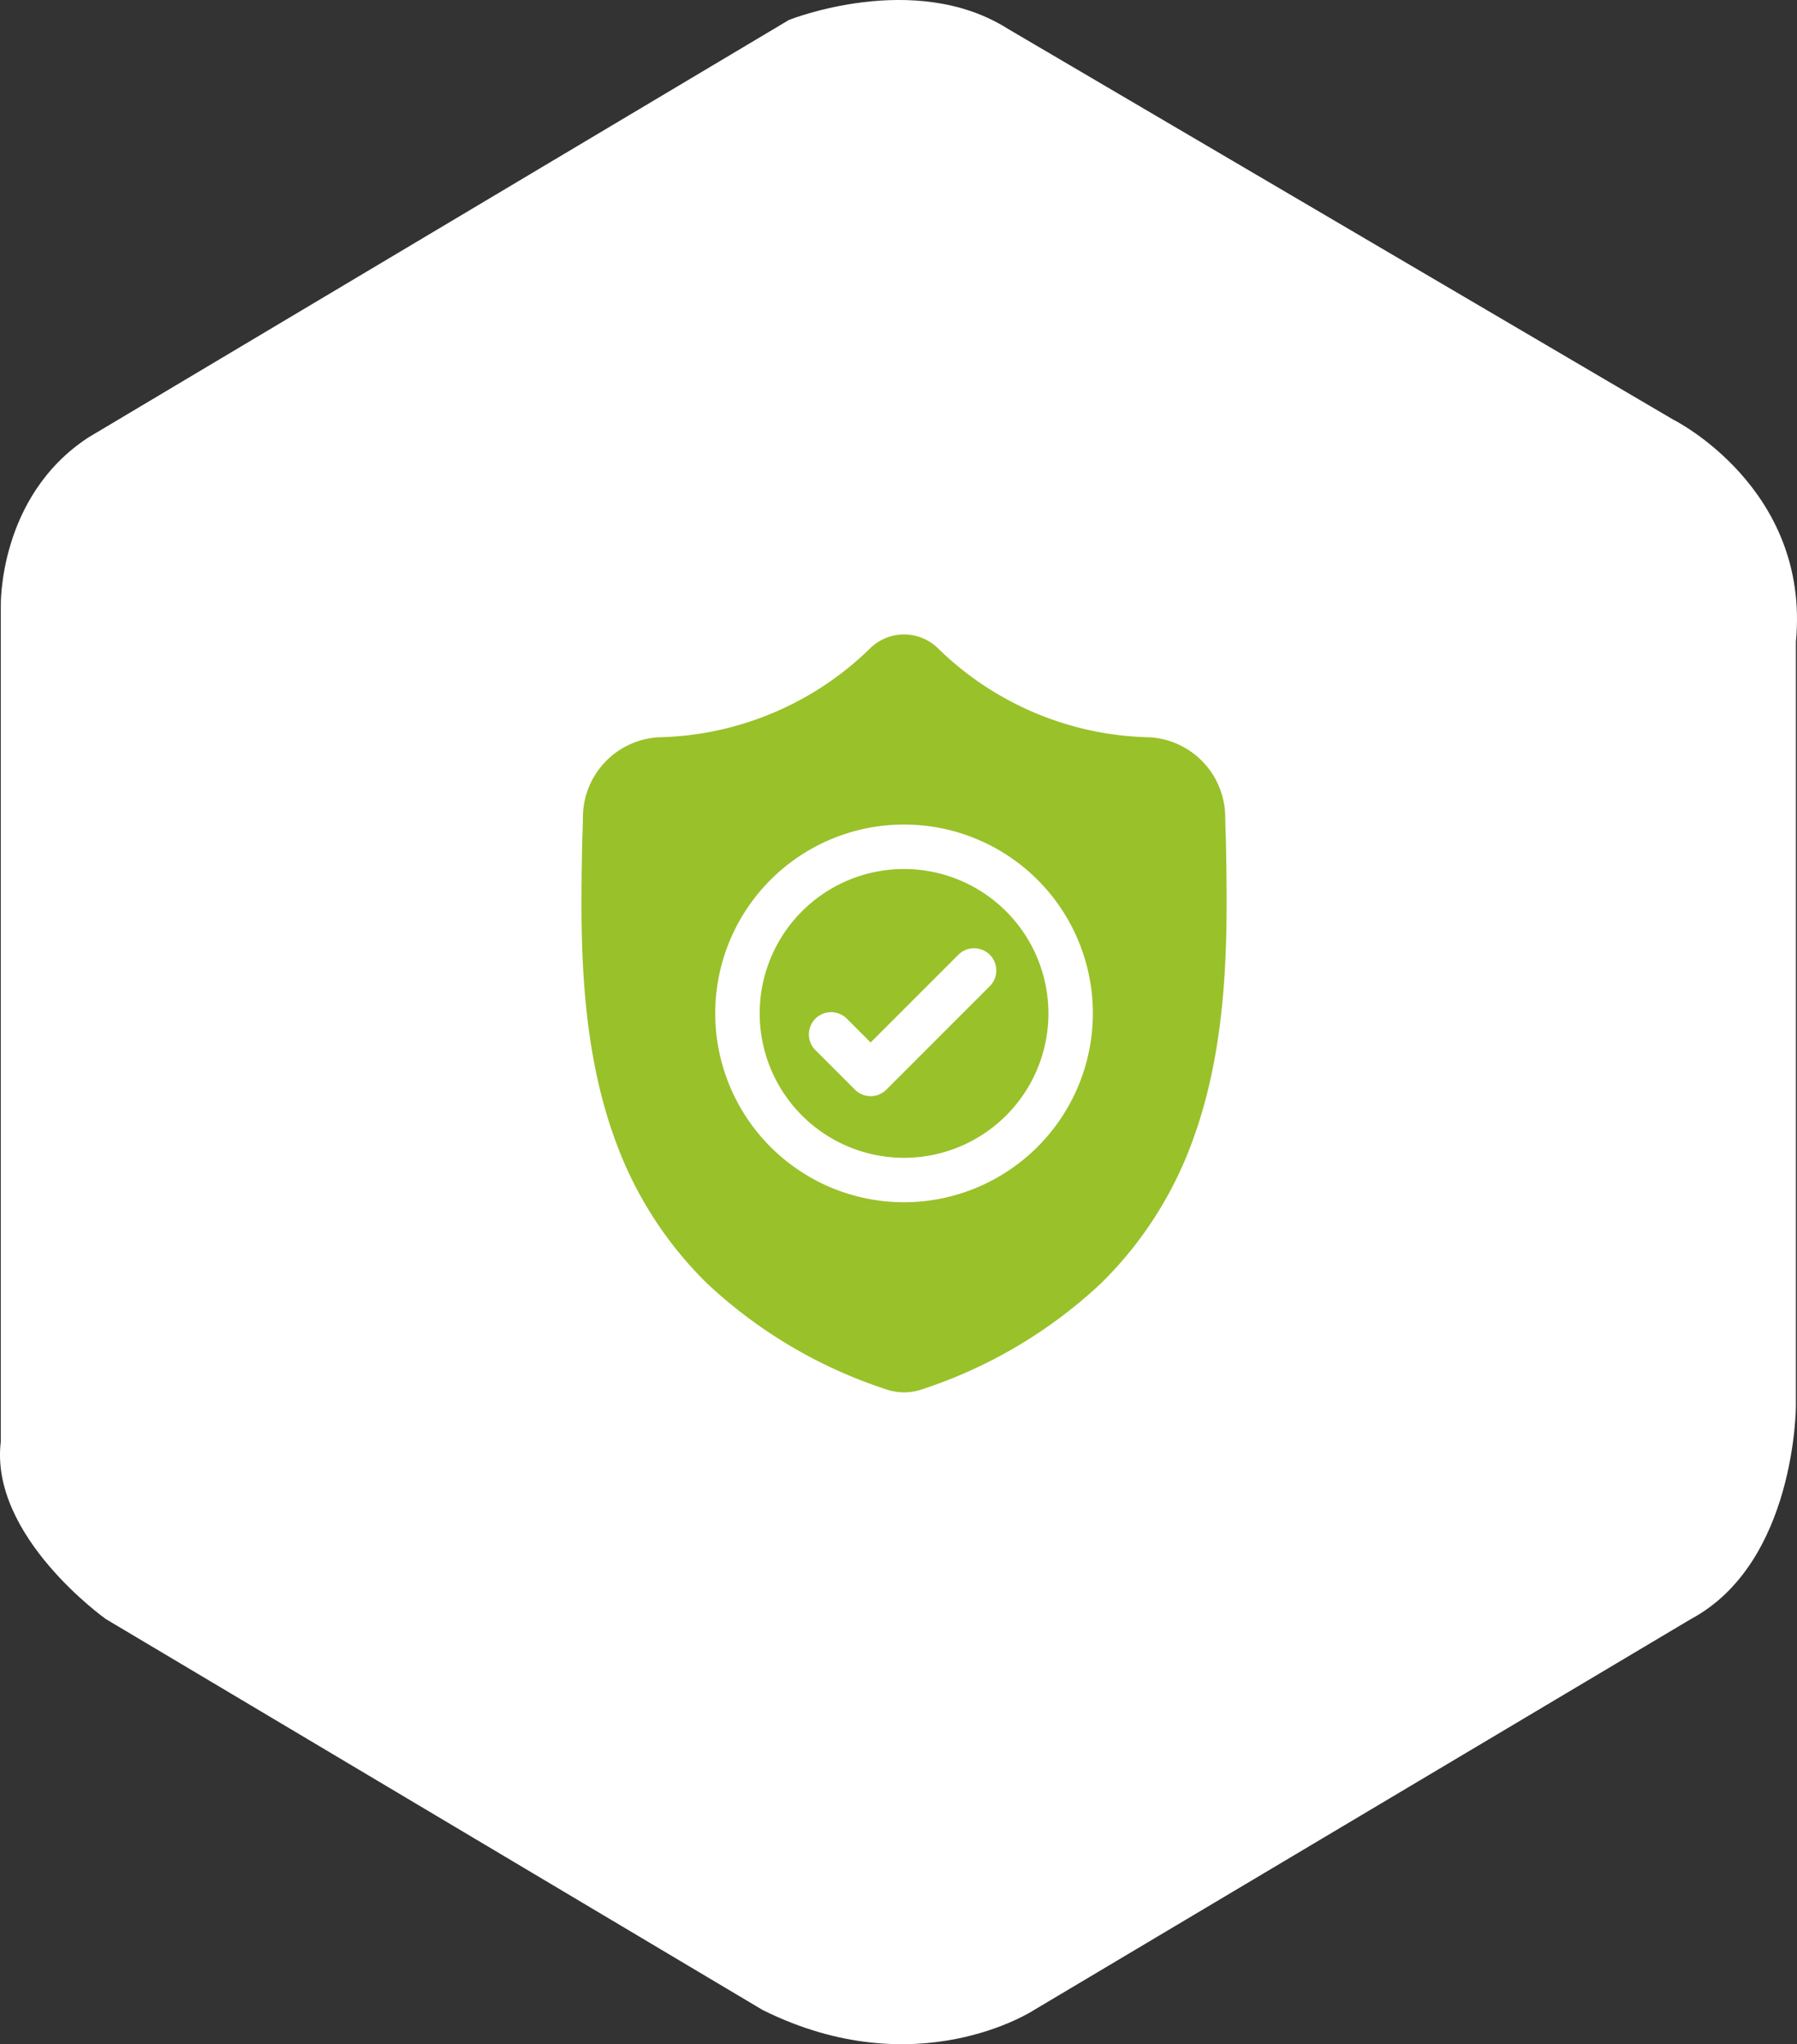
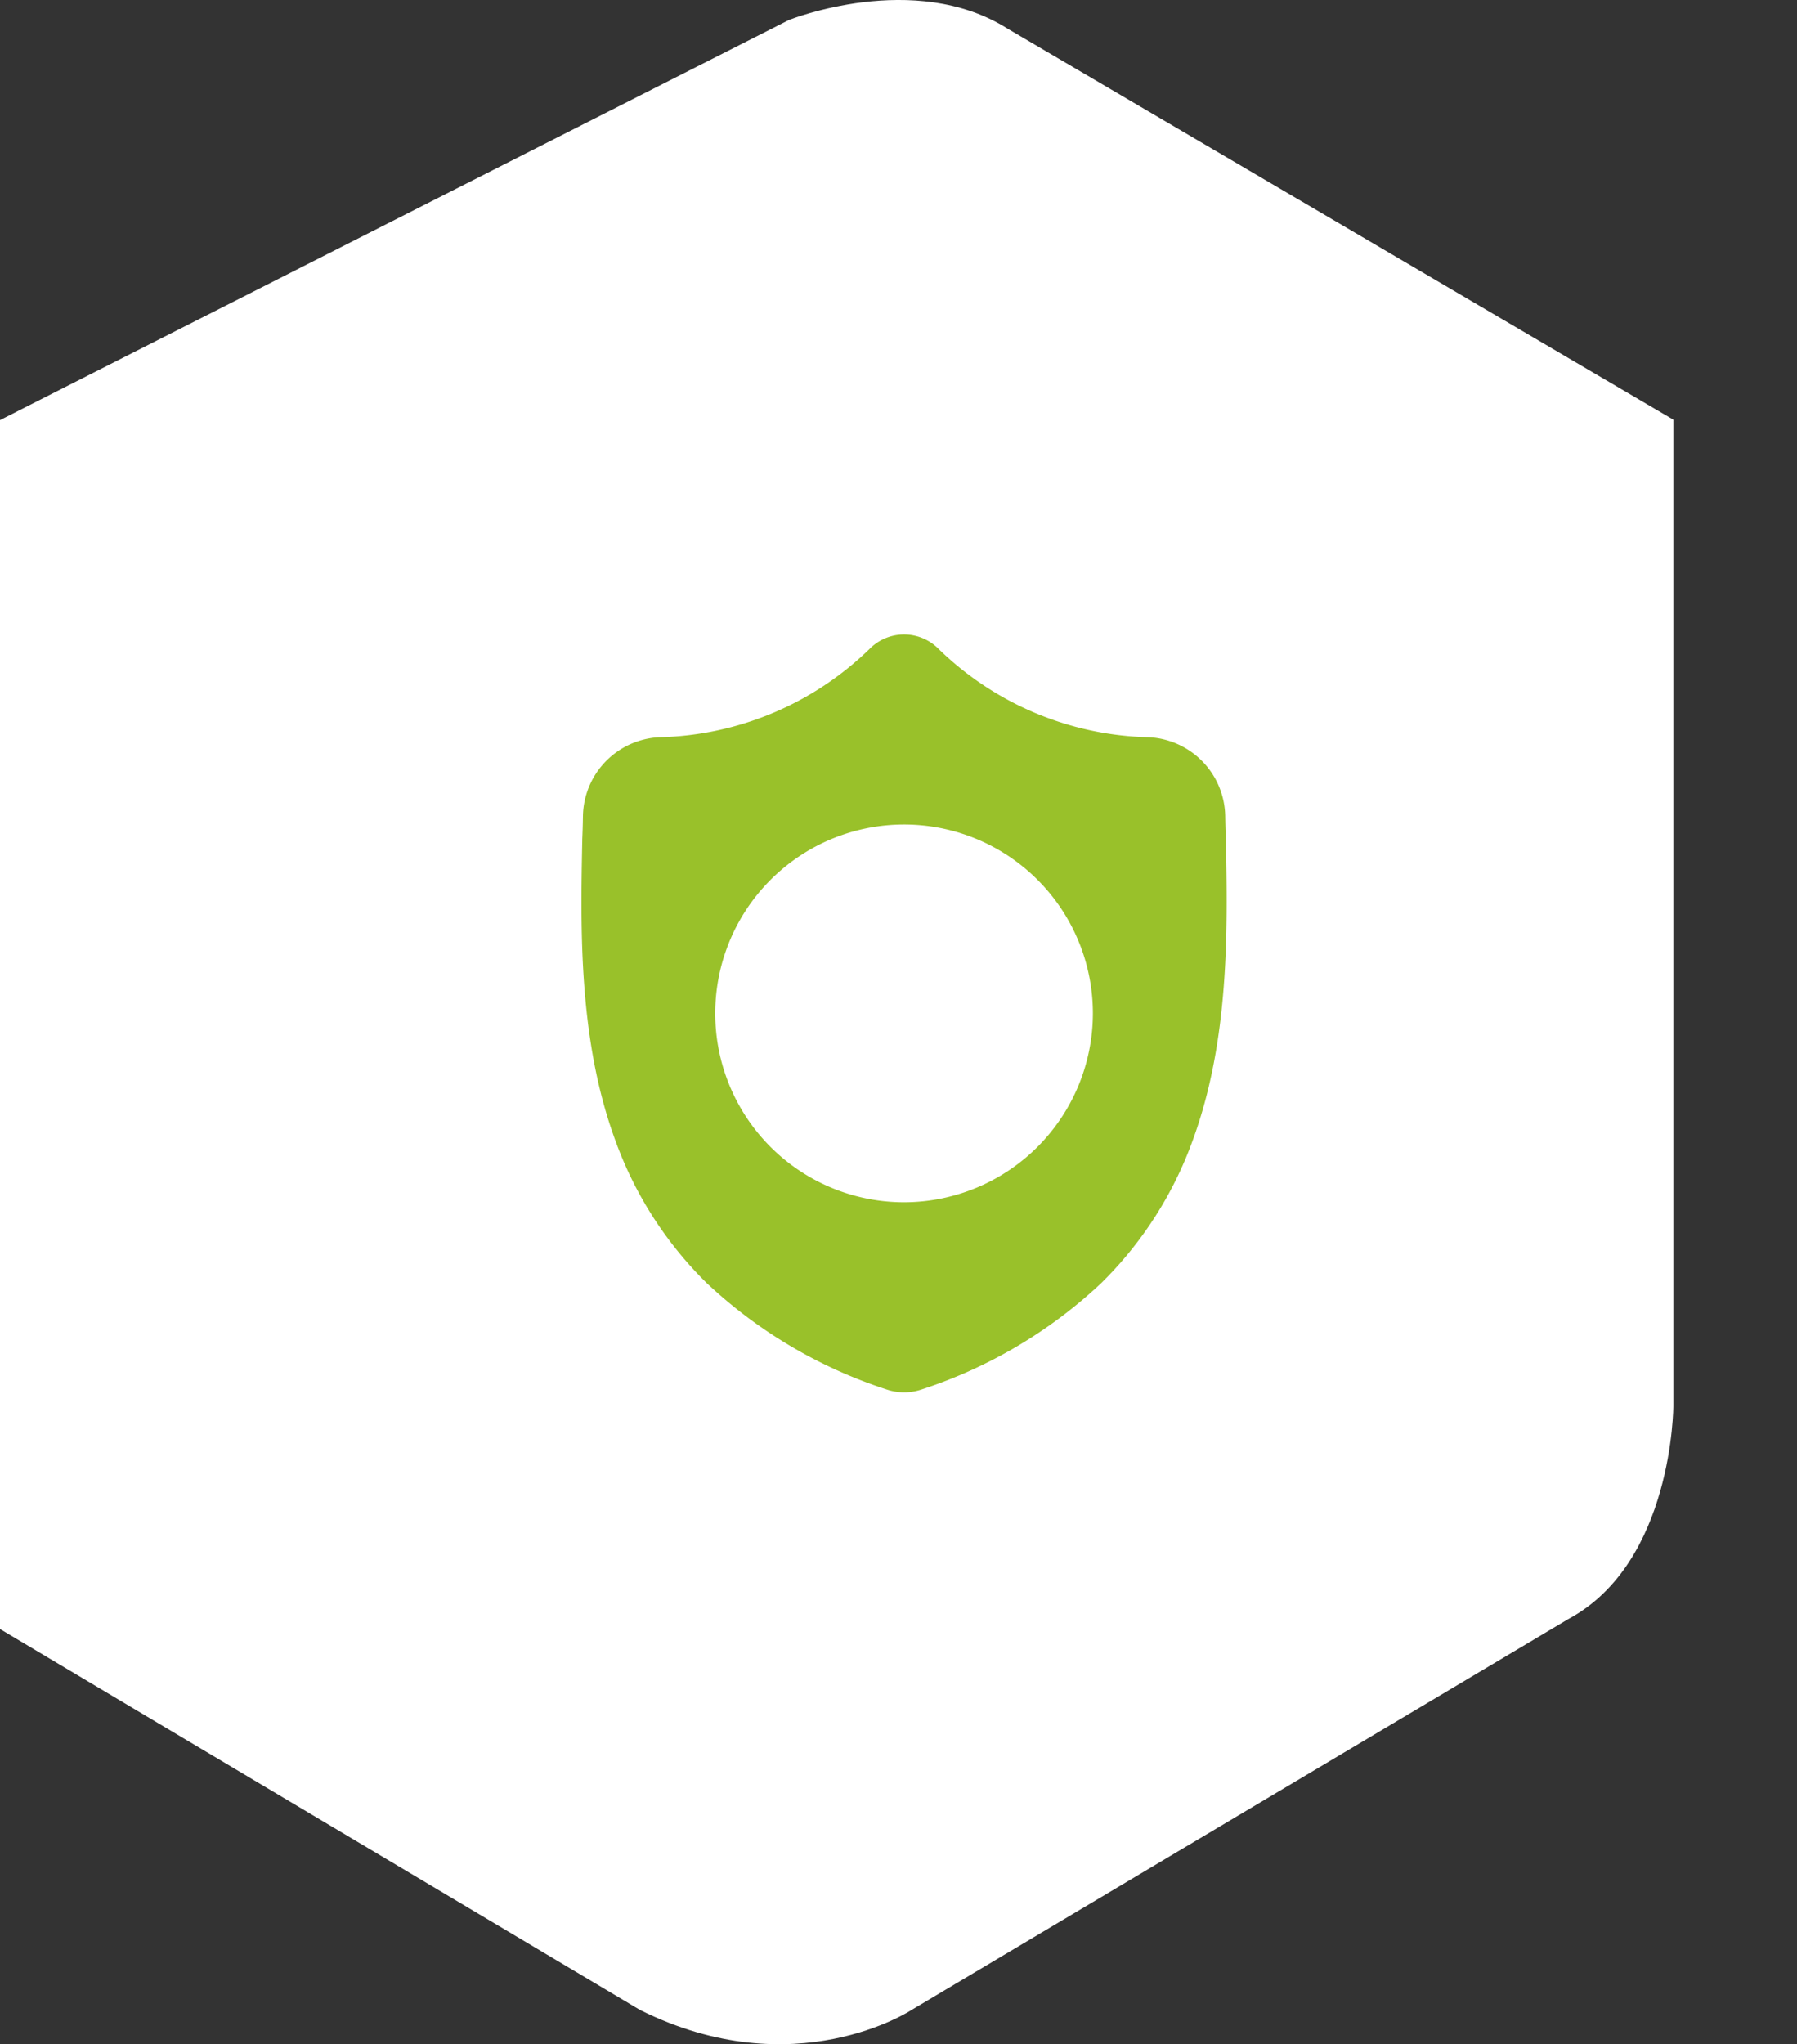
<svg xmlns="http://www.w3.org/2000/svg" width="101.985" height="115.987" viewBox="0 0 101.985 115.987">
  <rect x="0" y="0" width="101.985" height="115.987" fill="#333333" stroke="none" />
  <g id="Group_3" data-name="Group 3" transform="translate(-341 -350)">
    <g id="Group_2" data-name="Group 2" transform="translate(326.995 340.998)">
      <g id="Group_1" data-name="Group 1">
-         <path id="Path_1" data-name="Path 1" d="M58.778,10.135s7.123-2.857,12.424.5l37.769,22.179s7.785,3.865,6.957,12.6V88.77s0,8.905-5.963,12.1l-37.273,22.18s-6.626,4.368-15.405,0l-37.272-22.18s-6.626-4.7-5.964-10.081V43.4s-.166-6.217,4.97-9.577Z" fill="#fff" fill-rule="evenodd" />
+         <path id="Path_1" data-name="Path 1" d="M58.778,10.135s7.123-2.857,12.424.5l37.769,22.179V88.77s0,8.905-5.963,12.1l-37.273,22.18s-6.626,4.368-15.405,0l-37.272-22.18s-6.626-4.7-5.964-10.081V43.4s-.166-6.217,4.97-9.577Z" fill="#fff" fill-rule="evenodd" />
      </g>
    </g>
    <g id="surface1" transform="translate(374 386.001)">
-       <path id="Path_2" data-name="Path 2" d="M128.634,158.457a8.193,8.193,0,1,0,8.193,8.193A8.2,8.2,0,0,0,128.634,158.457Zm4.864,6.65-5.869,5.869a1.261,1.261,0,0,1-1.784,0l-2.243-2.243a1.261,1.261,0,1,1,1.784-1.784l1.351,1.351,4.978-4.977a1.261,1.261,0,1,1,1.784,1.784Zm0,0" transform="translate(-110.326 -145.15)" fill="#99c12a" />
      <path id="Path_3" data-name="Path 3" d="M36.573,11.666v-.033c-.019-.413-.031-.85-.039-1.336a4.557,4.557,0,0,0-4.291-4.464A17.684,17.684,0,0,1,20.206.759L20.179.732a2.752,2.752,0,0,0-3.74,0l-.028.027A17.686,17.686,0,0,1,4.375,5.832,4.557,4.557,0,0,0,.084,10.3c-.007.483-.02.92-.039,1.336l0,.078c-.1,5.041-.216,11.315,1.883,17.01a21.653,21.653,0,0,0,5.195,8.092,27.175,27.175,0,0,0,10.166,6.013,3.148,3.148,0,0,0,.417.113,3.077,3.077,0,0,0,1.21,0,3.159,3.159,0,0,0,.418-.114,27.193,27.193,0,0,0,10.155-6.016,21.684,21.684,0,0,0,5.195-8.093C36.788,23,36.669,16.717,36.573,11.666ZM18.308,32.215A10.716,10.716,0,1,1,29.024,21.5,10.728,10.728,0,0,1,18.308,32.215Zm0,0" transform="translate(0)" fill="#99c12a" />
    </g>
  </g>
</svg>